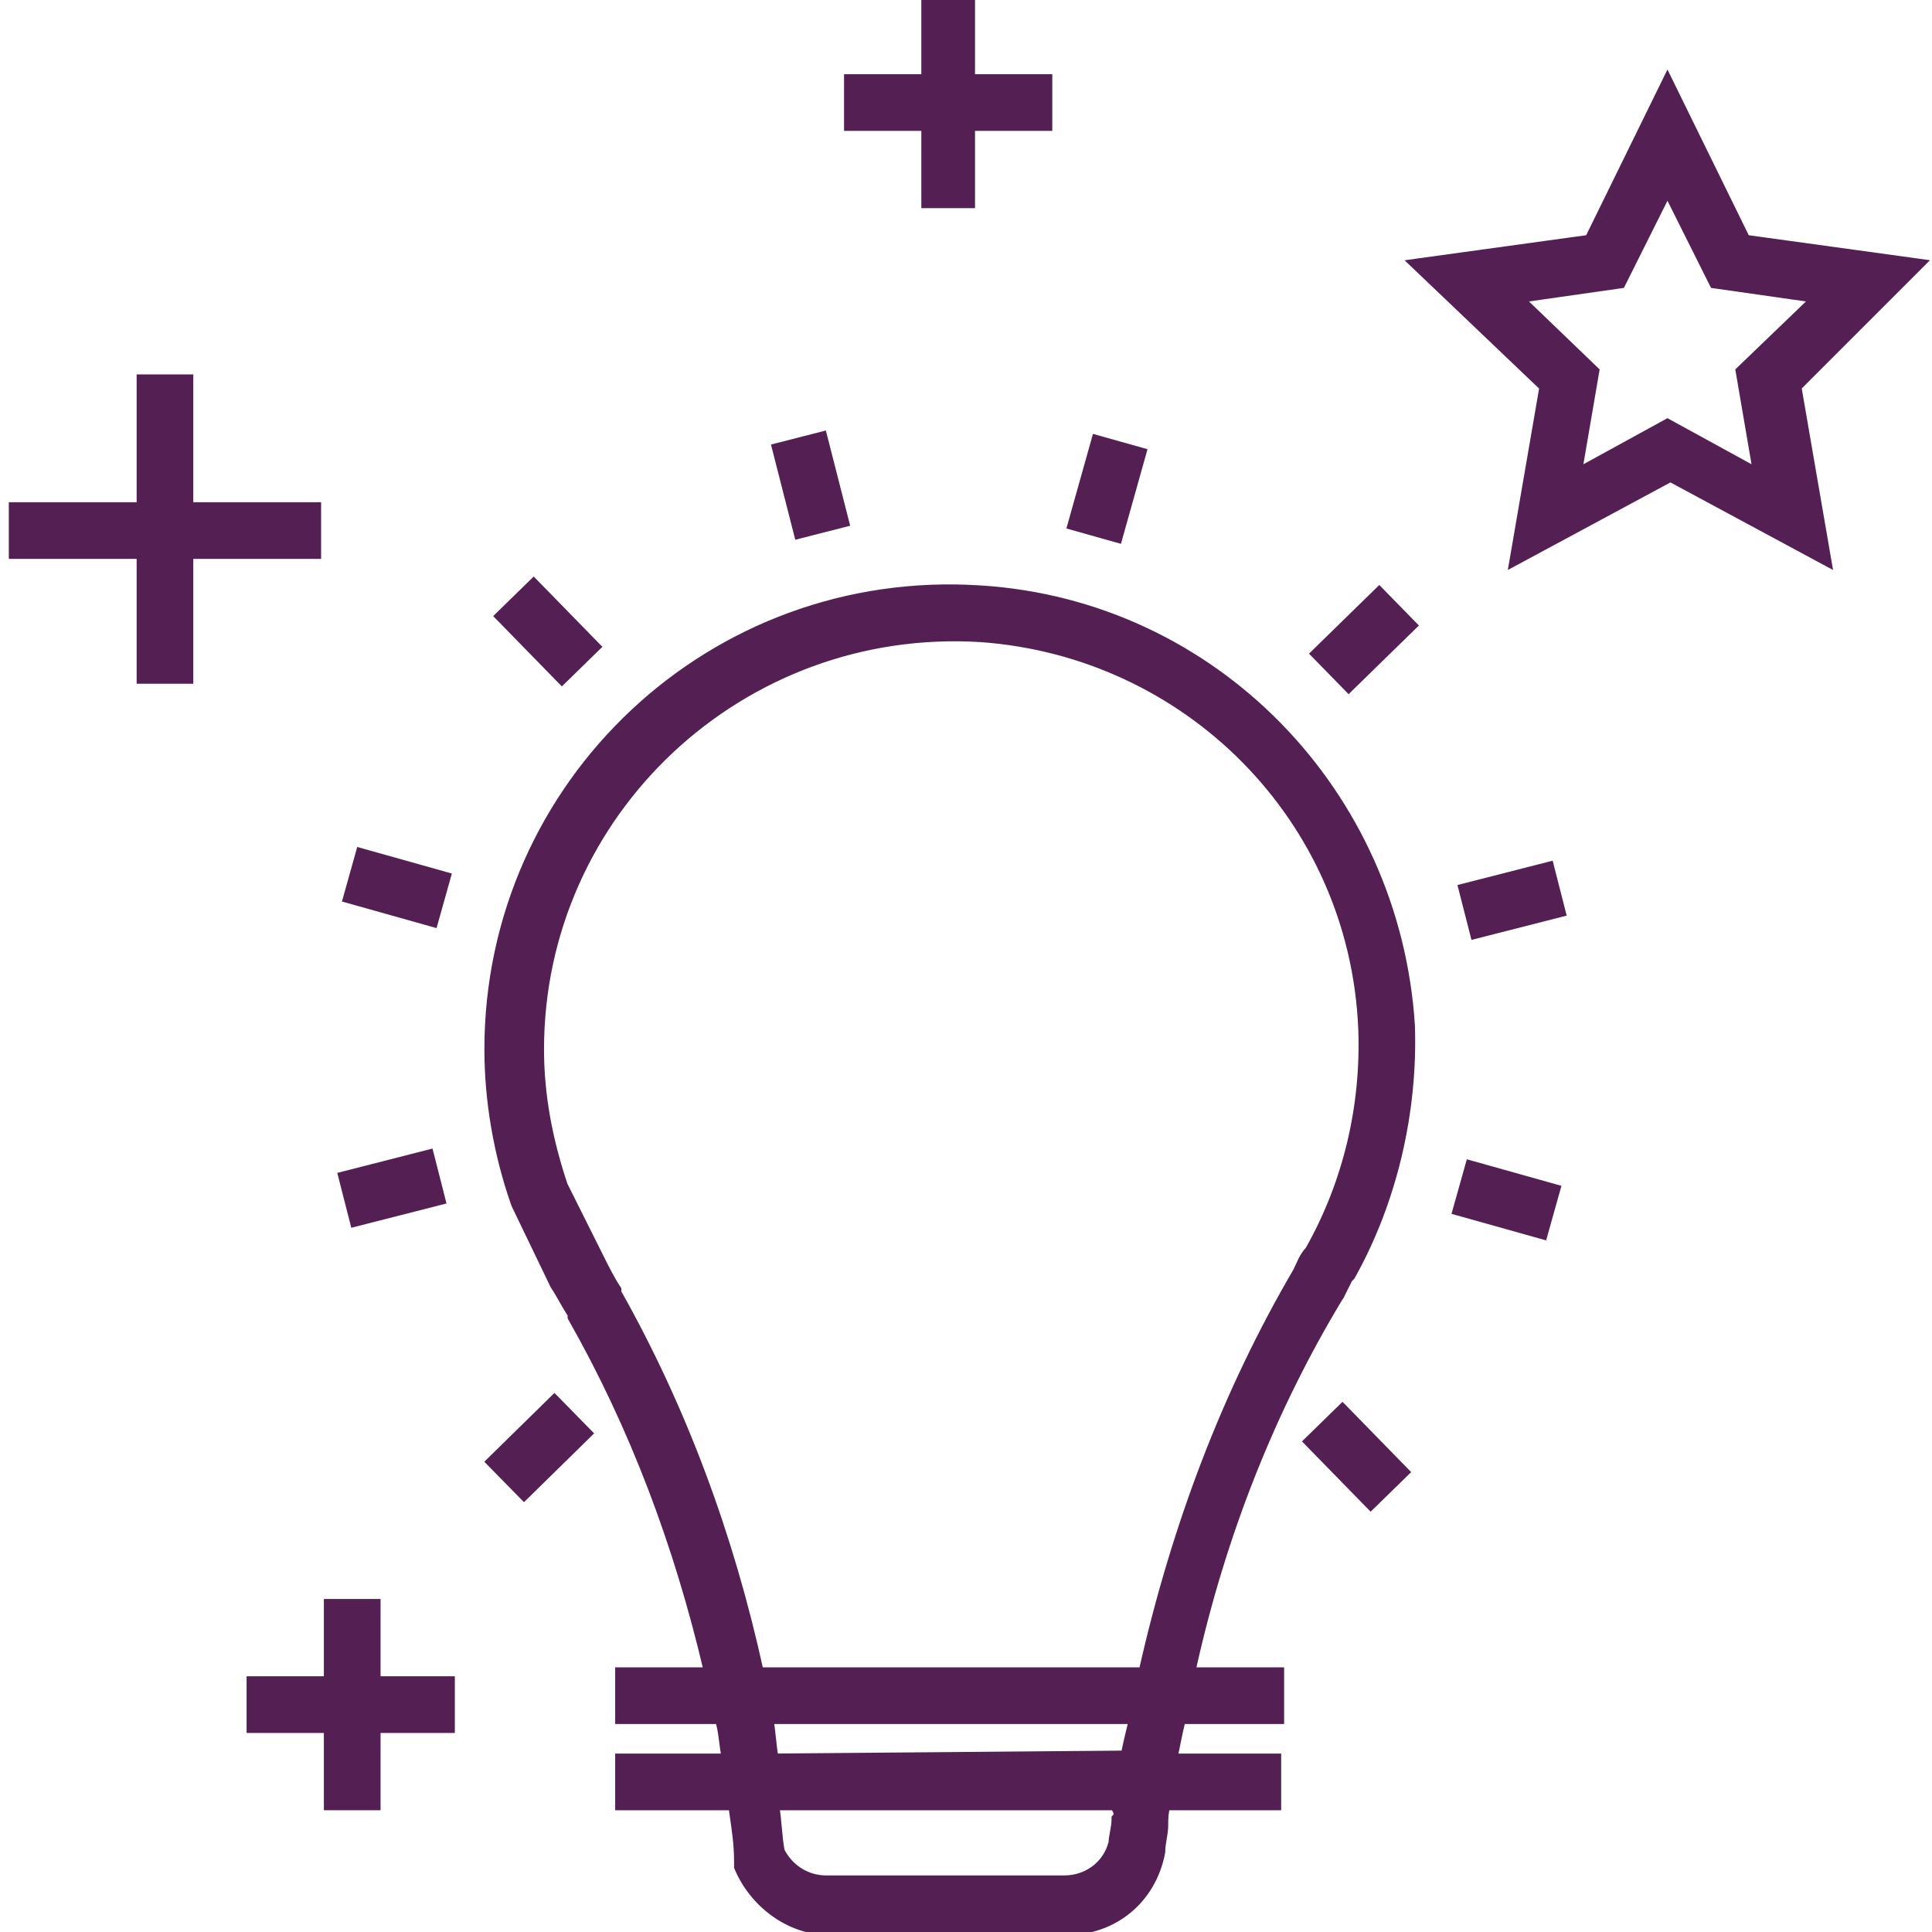
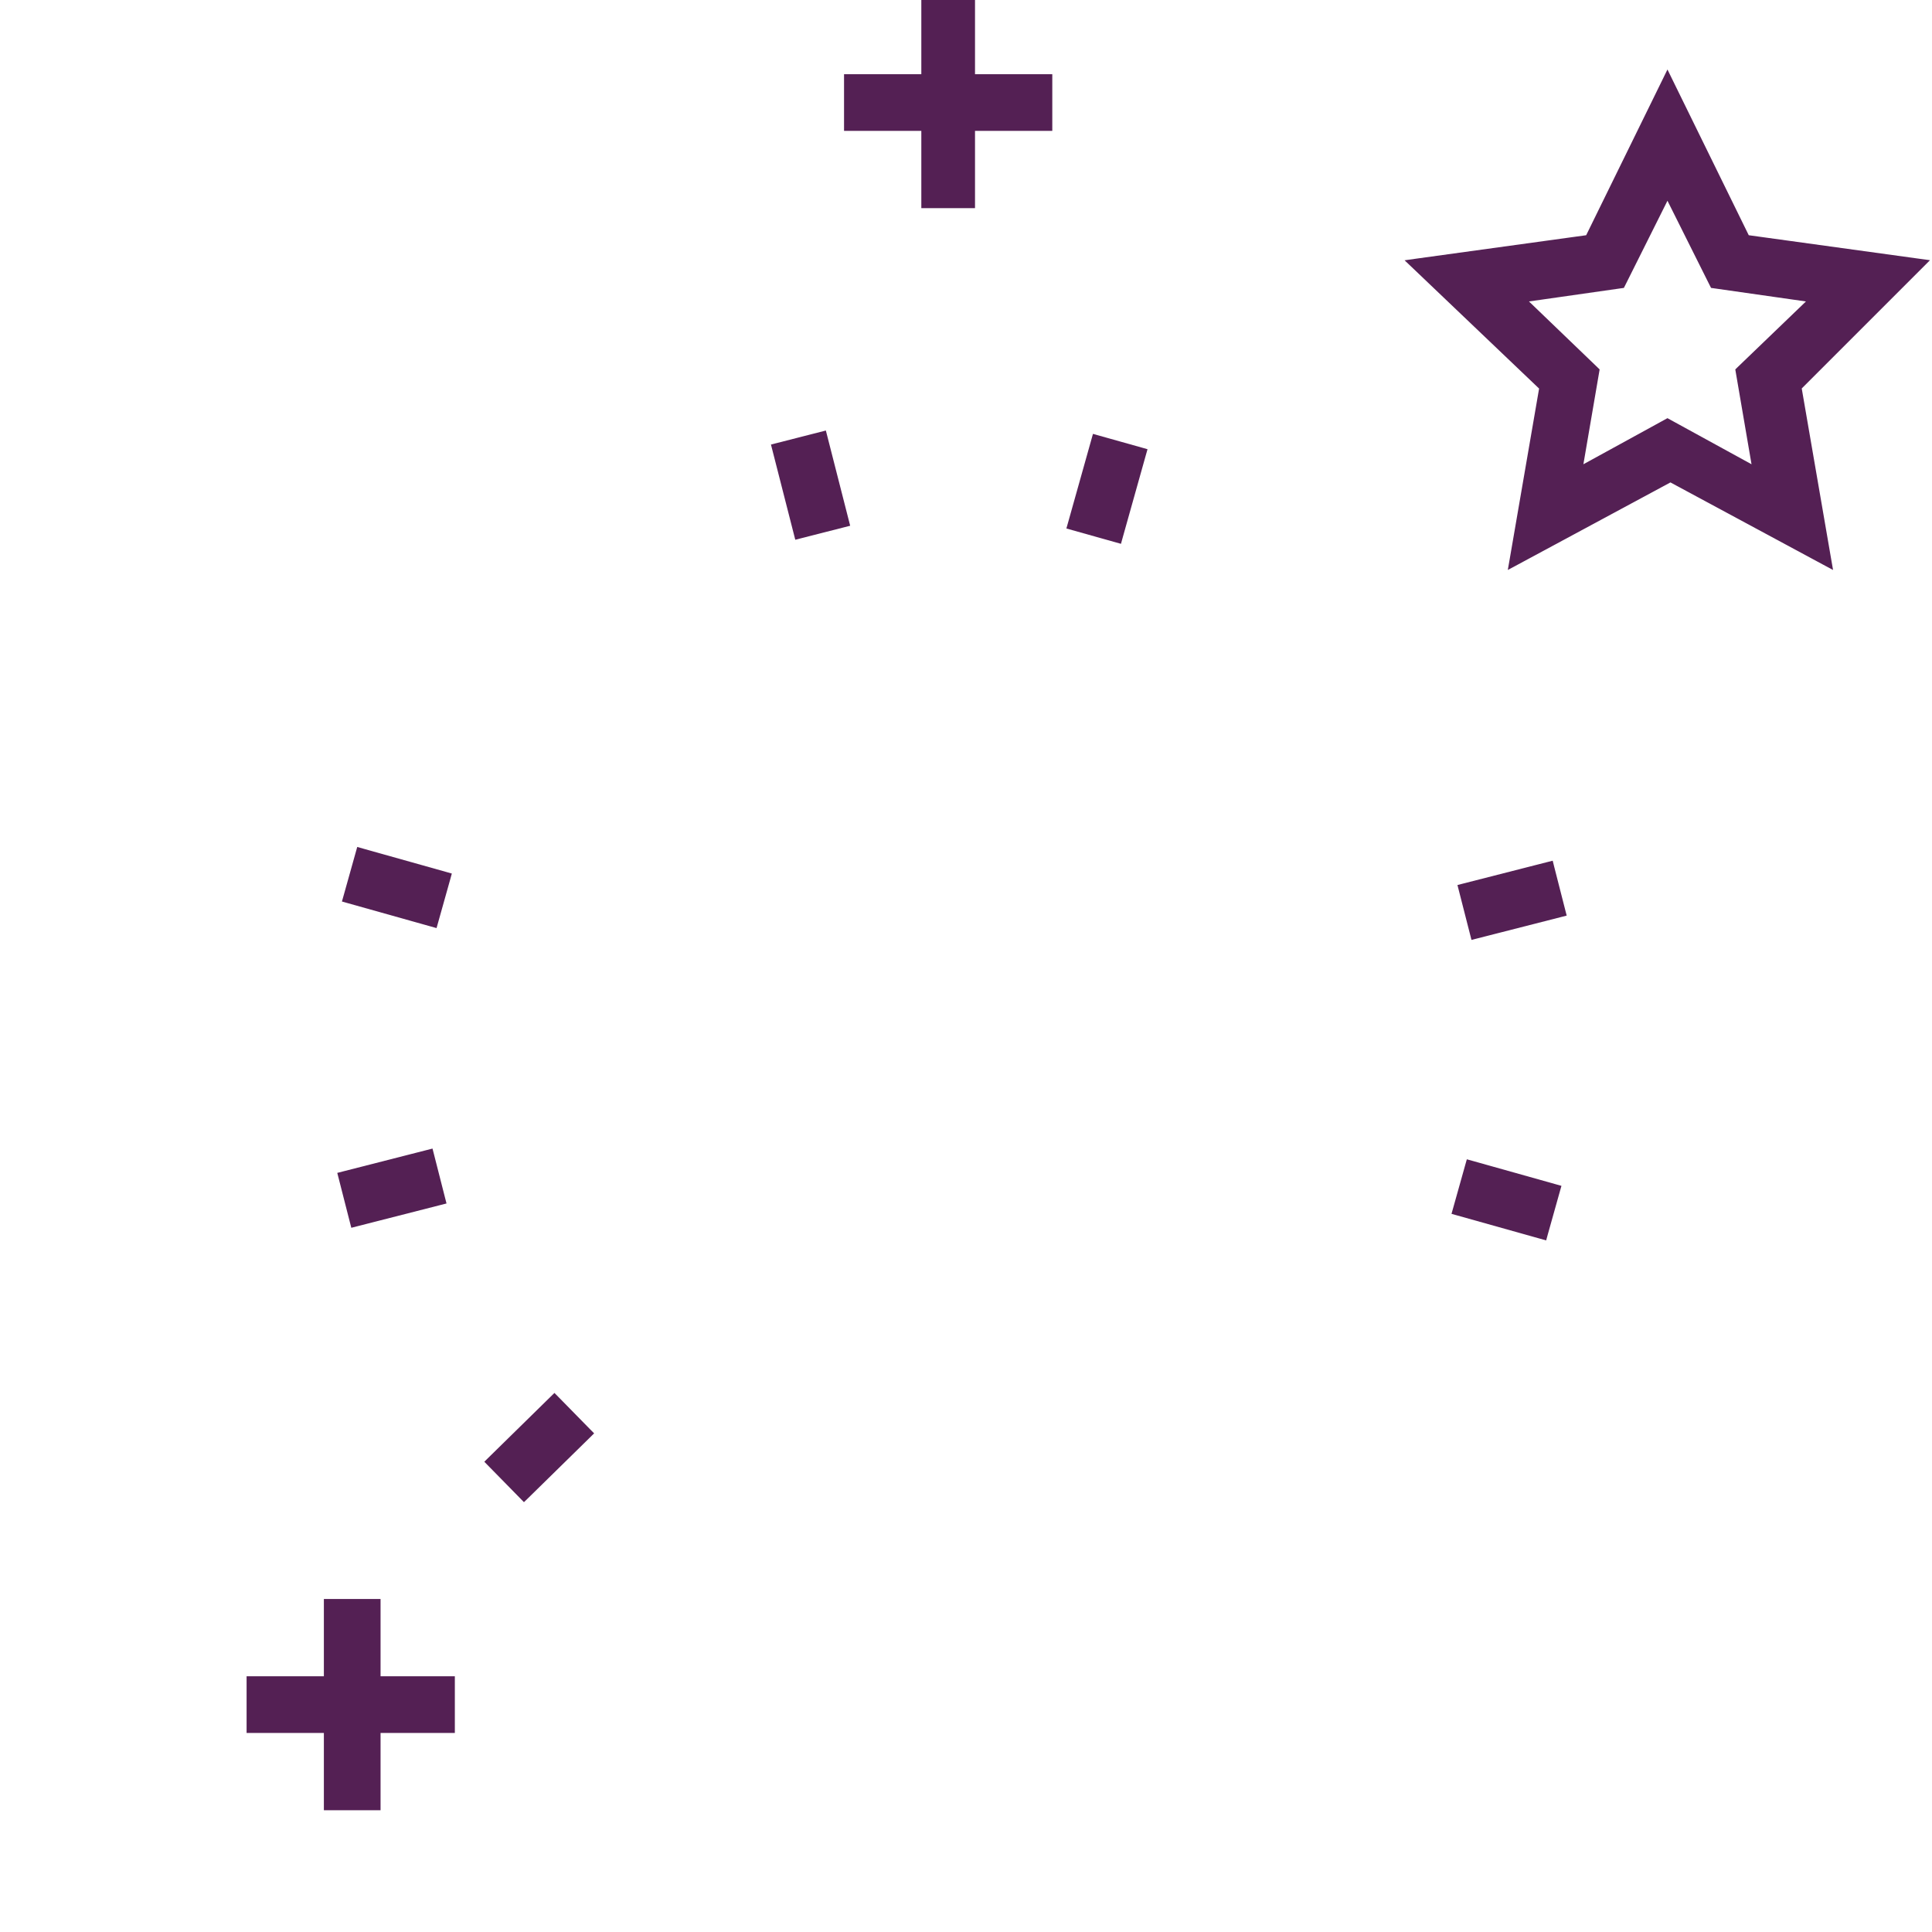
<svg xmlns="http://www.w3.org/2000/svg" width="80" height="80" viewBox="0 0 80 80" fill="none">
  <g clip-path="url(#clip0_230_924)">
    <path d="M79.473 11.042L79.651 10.864L79.401 10.83L72.329 9.855L69.158 3.391L69.046 3.162L68.934 3.391L65.763 9.855L58.69 10.83L58.434 10.866L58.621 11.044L63.865 16.045L62.646 23.117L62.602 23.37L62.828 23.249L69.169 19.834L75.51 23.249L75.736 23.37L75.692 23.117L74.472 16.043L79.473 11.042ZM69.106 17.491L69.046 17.458L68.986 17.491L65.398 19.458L66.092 15.406L66.103 15.341L66.056 15.295L63.04 12.395L67.094 11.816L67.159 11.807L67.189 11.748L69.046 8.033L70.903 11.748L70.933 11.807L70.998 11.816L75.052 12.395L72.036 15.295L71.989 15.341L72 15.406L72.694 19.458L69.106 17.491Z" fill="#542054" stroke="#542054" stroke-width="0.25" />
-     <path d="M23.645 54.585C26.198 59.083 28.029 63.944 29.258 69.167H25.723H25.598V69.292V71.138V71.263H25.723H29.783V71.264V71.264V71.264V71.265V71.265V71.266V71.266V71.266V71.267V71.267V71.267V71.268V71.268V71.268V71.269V71.269V71.269V71.27V71.27V71.271V71.271V71.271V71.272V71.272V71.272V71.273V71.273V71.273V71.274V71.274V71.275V71.275V71.275V71.276V71.276V71.276V71.277V71.277V71.278V71.278V71.278V71.279V71.279V71.279V71.28V71.28V71.281V71.281V71.281V71.282V71.282V71.282V71.283V71.283V71.284V71.284V71.284V71.285V71.285V71.285V71.286V71.286V71.287V71.287V71.287V71.288V71.288V71.289V71.289V71.289V71.29V71.29V71.291V71.291V71.291V71.292V71.292V71.293V71.293V71.293V71.294V71.294V71.294V71.295V71.295V71.296V71.296V71.297V71.297V71.297V71.298V71.298V71.299V71.299V71.299V71.3V71.3V71.301V71.301V71.302V71.302V71.302V71.303V71.303V71.304V71.304V71.305V71.305V71.305V71.306V71.306V71.307V71.307V71.308V71.308V71.308V71.309V71.309V71.31V71.31V71.311V71.311V71.312V71.312V71.312V71.313V71.313V71.314V71.314V71.315V71.315V71.316V71.316V71.317V71.317V71.317V71.318V71.319V71.319V71.319V71.32V71.32V71.321V71.321V71.322V71.322V71.323V71.323V71.324V71.324V71.325V71.325V71.326V71.326V71.327V71.327V71.328V71.328V71.329V71.329V71.33V71.33V71.331V71.331V71.332V71.332V71.333V71.333V71.334V71.335V71.335V71.336V71.336V71.337V71.337V71.338V71.338V71.339V71.339V71.34V71.34V71.341V71.341V71.342V71.343V71.343V71.344V71.344V71.345V71.346V71.346V71.347V71.347V71.348V71.348V71.349V71.35V71.35V71.351V71.351V71.352V71.353V71.353V71.354V71.354V71.355V71.356V71.356V71.357V71.357V71.358V71.359V71.359V71.36V71.36V71.361V71.362V71.362V71.363V71.364V71.364V71.365V71.365V71.366V71.367V71.368V71.368V71.369V71.369V71.37V71.371V71.371V71.372V71.373V71.374V71.374V71.375V71.376V71.376V71.377V71.378V71.378V71.379V71.38V71.38V71.381V71.382V71.382V71.383V71.384V71.385V71.4L29.786 71.415C29.846 71.653 29.876 71.891 29.907 72.139L29.907 72.142C29.931 72.336 29.956 72.535 29.997 72.737H25.723H25.598V72.862V74.708V74.833H25.723H30.292C30.302 74.906 30.313 74.978 30.323 75.049C30.429 75.776 30.521 76.411 30.521 77.046V77.292V77.317L30.531 77.34C31.163 78.858 32.682 80.002 34.338 80.002H44.184C46.089 80.002 47.742 78.73 48.123 76.7L48.125 76.689V76.677C48.125 76.504 48.154 76.33 48.185 76.144L48.186 76.139C48.216 75.957 48.248 75.764 48.248 75.569C48.248 75.445 48.248 75.298 48.263 75.151C48.275 75.034 48.295 74.924 48.328 74.833H52.8H52.925V74.708V72.862V72.737H52.8H48.645C48.75 72.21 48.855 71.695 48.959 71.263H52.923H53.048V71.138V69.292V69.167H52.923H49.386C50.618 63.576 52.693 58.349 55.492 53.726L55.492 53.727L55.496 53.718L55.497 53.716L55.498 53.715L55.498 53.713L55.499 53.712L55.5 53.71L55.501 53.709L55.501 53.707L55.502 53.706L55.503 53.705L55.504 53.703L55.504 53.702L55.505 53.7L55.506 53.699L55.506 53.697L55.507 53.696L55.508 53.694L55.509 53.693L55.509 53.691L55.51 53.69L55.511 53.689L55.511 53.687L55.512 53.686L55.513 53.684L55.514 53.683L55.514 53.681L55.515 53.68L55.516 53.678L55.517 53.677L55.517 53.676L55.518 53.674L55.519 53.673L55.519 53.671L55.52 53.67L55.521 53.668L55.522 53.667L55.522 53.666L55.523 53.664L55.524 53.663L55.525 53.661L55.525 53.66L55.526 53.658L55.527 53.657L55.527 53.655L55.528 53.654L55.529 53.653L55.529 53.651L55.53 53.65L55.531 53.648L55.532 53.647L55.532 53.645L55.533 53.644L55.534 53.642L55.535 53.641L55.535 53.64L55.536 53.638L55.537 53.637L55.537 53.635L55.538 53.634L55.539 53.632L55.54 53.631L55.54 53.63L55.541 53.628L55.542 53.627L55.542 53.625L55.543 53.624L55.544 53.622L55.545 53.621L55.545 53.619L55.546 53.618L55.547 53.617L55.547 53.615L55.548 53.614L55.549 53.612L55.55 53.611L55.55 53.609L55.551 53.608L55.552 53.606L55.553 53.605L55.553 53.603L55.554 53.602L55.555 53.601L55.556 53.599L55.556 53.598L55.557 53.596L55.558 53.595L55.558 53.593L55.559 53.592L55.56 53.59L55.56 53.589L55.561 53.588L55.562 53.586L55.563 53.585L55.563 53.583L55.564 53.582L55.565 53.58L55.566 53.579L55.566 53.578L55.567 53.576L55.568 53.575L55.569 53.573L55.569 53.572L55.57 53.57L55.571 53.569L55.571 53.568L55.572 53.566L55.573 53.565L55.574 53.563L55.574 53.562L55.575 53.56L55.576 53.559L55.576 53.557L55.577 53.556L55.578 53.554L55.579 53.553L55.579 53.552L55.58 53.55L55.581 53.549L55.581 53.547L55.582 53.546L55.583 53.544L55.584 53.543L55.584 53.541L55.585 53.54L55.586 53.539L55.587 53.537L55.587 53.536L55.588 53.534L55.589 53.533L55.589 53.531L55.59 53.53L55.591 53.529L55.592 53.527L55.592 53.526L55.593 53.524L55.594 53.523L55.594 53.521L55.595 53.52L55.596 53.518L55.597 53.517L55.597 53.516L55.598 53.514L55.599 53.513L55.599 53.511L55.6 53.51L55.601 53.508L55.602 53.507L55.602 53.505L55.603 53.504L55.604 53.503L55.605 53.501L55.605 53.5L55.606 53.498L55.607 53.497L55.607 53.495L55.608 53.494L55.609 53.492L55.61 53.491L55.61 53.49L55.611 53.488L55.612 53.487L55.612 53.485L55.613 53.484L55.614 53.482L55.615 53.481L55.615 53.48L55.616 53.478L55.617 53.477L55.617 53.475L55.618 53.474L55.619 53.472L55.62 53.471L55.62 53.469L55.621 53.468L55.622 53.467L55.623 53.465L55.623 53.464L55.624 53.462L55.625 53.461L55.625 53.459L55.626 53.458L55.627 53.456L55.628 53.455L55.628 53.453L55.629 53.452L55.63 53.451L55.63 53.449L55.631 53.448L55.632 53.446L55.633 53.445L55.633 53.443L55.634 53.442L55.635 53.441L55.636 53.439L55.636 53.438L55.637 53.436L55.638 53.435L55.638 53.433L55.639 53.432L55.64 53.43L55.641 53.429L55.641 53.428L55.642 53.426L55.643 53.425L55.644 53.423L55.644 53.422L55.645 53.42L55.646 53.419L55.646 53.417L55.647 53.416L55.648 53.415L55.648 53.413L55.649 53.412L55.65 53.41L55.651 53.409L55.651 53.407L55.652 53.406L55.653 53.404L55.654 53.403L55.654 53.402L55.655 53.4L55.656 53.399L55.656 53.397L55.657 53.396L55.658 53.394L55.659 53.393L55.659 53.392L55.66 53.39L55.661 53.389L55.661 53.387L55.662 53.386L55.663 53.384L55.664 53.383L55.664 53.381L55.665 53.38L55.666 53.379L55.666 53.377L55.667 53.376L55.668 53.374L55.669 53.373L55.669 53.371L55.67 53.37L55.671 53.368L55.672 53.367L55.672 53.365L55.673 53.364L55.674 53.363L55.675 53.361L55.675 53.36L55.676 53.358L55.677 53.357L55.677 53.355L55.678 53.354L55.679 53.353L55.679 53.351L55.68 53.35L55.681 53.348L55.682 53.347L55.682 53.345L55.683 53.344L55.684 53.343L55.685 53.341L55.685 53.34L55.686 53.338L55.687 53.337L55.688 53.335L55.688 53.334L55.689 53.332L55.69 53.331L55.69 53.33L55.691 53.328L55.692 53.327L55.693 53.325L55.693 53.324L55.694 53.322L55.695 53.321L55.695 53.319L55.696 53.318L55.697 53.316L55.697 53.315L55.698 53.314L55.699 53.312L55.7 53.311L55.7 53.309L55.701 53.308L55.702 53.306L55.703 53.305L55.703 53.303L55.704 53.302L55.705 53.301L55.706 53.299L55.706 53.298L55.707 53.296L55.708 53.295L55.708 53.293L55.709 53.292L55.71 53.291L55.711 53.289L55.711 53.288L55.712 53.286L55.713 53.285L55.713 53.283L55.714 53.282L55.715 53.28L55.716 53.279L55.716 53.278L55.717 53.276L55.718 53.275L55.718 53.273L55.719 53.272L55.72 53.27L55.721 53.269L55.721 53.267L55.722 53.266L55.723 53.265L55.724 53.263L55.724 53.262L55.725 53.26L55.726 53.259L55.726 53.257L55.727 53.256L55.728 53.255L55.729 53.253L55.729 53.252L55.73 53.25L55.731 53.249L55.731 53.247L55.732 53.246L55.733 53.244L55.734 53.243L55.734 53.242L55.735 53.24L55.736 53.239L55.736 53.237L55.737 53.236L55.738 53.234L55.739 53.233L55.739 53.231L55.74 53.23L55.741 53.228L55.742 53.227L55.742 53.226L55.743 53.224L55.744 53.223L55.744 53.221L55.745 53.22L55.746 53.218L55.747 53.217L55.747 53.215L55.748 53.214L55.749 53.213L55.749 53.211L55.75 53.21L55.751 53.208L55.752 53.207L55.752 53.205L55.753 53.204L55.754 53.203L55.755 53.201L55.755 53.2L55.756 53.198L55.757 53.197L55.757 53.195L55.758 53.194L55.759 53.193L55.76 53.191L55.76 53.19L55.761 53.188L55.762 53.187L55.763 53.185L55.763 53.184L55.764 53.182L55.765 53.181L55.765 53.179L55.766 53.178L55.767 53.177L55.767 53.175L55.768 53.174L55.769 53.172L55.77 53.171L55.77 53.169L55.771 53.168L55.772 53.166L55.773 53.165L55.773 53.164L55.774 53.162L55.775 53.161L55.775 53.159L55.776 53.158L55.777 53.156L55.778 53.155L55.778 53.154L55.779 53.152L55.78 53.151L55.781 53.149L55.781 53.148L55.782 53.146L55.783 53.145L55.783 53.143L55.784 53.142L55.785 53.141L55.785 53.139L55.786 53.138L55.787 53.136L55.788 53.135L55.788 53.133L55.789 53.132L55.79 53.13L55.791 53.129L55.791 53.128L55.792 53.126L55.793 53.125L55.794 53.123L55.794 53.122L55.795 53.12L55.796 53.119L55.796 53.117L55.797 53.116L55.798 53.115L55.798 53.113L55.799 53.112L55.8 53.11L55.801 53.109L55.801 53.107L55.802 53.106L55.803 53.105L55.804 53.103L55.804 53.102L55.805 53.1L55.806 53.099L55.806 53.097L55.807 53.096L55.808 53.094L55.809 53.093L55.809 53.092L55.81 53.09L55.811 53.089L55.812 53.087L55.812 53.086L55.813 53.084L55.814 53.083L55.814 53.081L55.815 53.08L55.816 53.078L55.816 53.077L55.817 53.076L55.818 53.074L55.819 53.073L55.819 53.071L55.82 53.07L55.821 53.068L55.822 53.067L55.822 53.066L55.823 53.064L55.824 53.063L55.825 53.061L55.825 53.06L55.826 53.058L55.827 53.057L55.827 53.055L55.828 53.054L55.829 53.053L55.83 53.051L55.83 53.05L55.831 53.048L55.832 53.047L55.832 53.045L55.833 53.044L55.834 53.042L55.835 53.041L55.835 53.04L55.836 53.038L55.837 53.037L55.837 53.035L55.838 53.034L55.839 53.032L55.84 53.031L55.84 53.029L55.841 53.028L55.842 53.027L55.843 53.025L55.843 53.024L55.844 53.022L55.845 53.021L55.845 53.019L55.846 53.018L55.847 53.017L55.847 53.015L55.848 53.014L55.849 53.012L55.85 53.011L55.85 53.009L55.851 53.008L55.852 53.006L55.853 53.005L55.853 53.004L55.854 53.002L55.855 53.001L55.855 52.999L55.856 52.998L55.856 52.997L55.965 52.888L55.977 52.876L55.986 52.861C57.721 49.763 58.587 46.048 58.463 42.457L58.463 42.454C57.844 32.793 50.288 24.987 40.623 24.368C29.474 23.624 20.183 32.42 20.183 43.446C20.183 45.553 20.554 47.782 21.297 49.888L21.297 49.888L21.303 49.9L22.903 53.224L22.907 53.231L22.911 53.239C23.032 53.419 23.152 53.63 23.276 53.847L23.277 53.849C23.393 54.051 23.51 54.257 23.629 54.438V54.523V54.556L23.645 54.585ZM46.188 75.235L46.152 75.271V75.323C46.152 75.495 46.123 75.67 46.092 75.839C46.089 75.856 46.086 75.874 46.083 75.891C46.057 76.031 46.031 76.172 46.029 76.291C45.793 77.208 44.988 77.783 44.062 77.783H34.215C33.409 77.783 32.717 77.326 32.365 76.636C32.308 76.34 32.278 76.015 32.248 75.681L32.247 75.677C32.221 75.394 32.195 75.105 32.15 74.833H46.1C46.283 75.037 46.238 75.185 46.188 75.235ZM46.544 72.614L32.103 72.736C32.058 72.483 32.032 72.23 32.006 71.983L32.001 71.941C31.977 71.707 31.951 71.478 31.91 71.263H46.855C46.752 71.679 46.648 72.105 46.544 72.614ZM25.602 53.415V53.378L25.581 53.346C25.34 52.984 25.097 52.499 24.973 52.252L23.377 49.06C22.767 47.226 22.402 45.396 22.402 43.446C22.402 33.673 30.709 25.853 40.607 26.463C49.16 27.074 56.001 33.916 56.367 42.59C56.489 45.762 55.759 48.933 54.176 51.739C54.045 51.874 53.95 52.036 53.873 52.19C53.833 52.27 53.797 52.349 53.765 52.422L53.76 52.433C53.729 52.501 53.702 52.563 53.675 52.617C50.73 57.648 48.641 63.165 47.285 69.167H31.485C30.253 63.543 28.292 58.282 25.602 53.506V53.415Z" fill="#542054" stroke="#542054" stroke-width="0.25" />
-     <path d="M54.178 59.6L54.089 59.687L54.176 59.777L56.67 62.33L56.757 62.419L56.847 62.332L58.167 61.042L58.257 60.955L58.169 60.865L55.676 58.312L55.588 58.223L55.499 58.31L54.178 59.6Z" fill="#542054" stroke="#542054" stroke-width="0.25" />
    <path d="M60.292 50.056L60.258 50.176L60.379 50.21L63.815 51.174L63.936 51.208L63.969 51.087L64.468 49.31L64.502 49.19L64.382 49.156L60.945 48.191L60.825 48.158L60.791 48.278L60.292 50.056Z" fill="#542054" stroke="#542054" stroke-width="0.25" />
    <path d="M60.623 36.706L60.502 36.737L60.533 36.858L60.99 38.647L61.021 38.768L61.142 38.737L64.6 37.854L64.721 37.823L64.69 37.702L64.233 35.913L64.203 35.792L64.081 35.823L60.623 36.706Z" fill="#542054" stroke="#542054" stroke-width="0.25" />
-     <path d="M54.469 26.981L54.38 27.069L54.468 27.158L55.758 28.479L55.845 28.568L55.934 28.48L58.487 25.986L58.577 25.899L58.489 25.809L57.199 24.489L57.112 24.399L57.022 24.487L54.469 26.981Z" fill="#542054" stroke="#542054" stroke-width="0.25" />
    <path d="M47.328 18.807L47.362 18.687L47.242 18.653L45.465 18.154L45.344 18.12L45.31 18.241L44.345 21.677L44.311 21.797L44.432 21.831L46.209 22.33L46.33 22.364L46.363 22.244L47.328 18.807Z" fill="#542054" stroke="#542054" stroke-width="0.25" />
    <path d="M34.931 21.711L35.052 21.68L35.021 21.559L34.138 18.1L34.107 17.979L33.986 18.01L32.197 18.467L32.076 18.498L32.107 18.619L32.99 22.077L33.021 22.198L33.142 22.167L34.931 21.711Z" fill="#542054" stroke="#542054" stroke-width="0.25" />
-     <path d="M24.677 26.868L24.767 26.781L24.679 26.692L22.185 24.138L22.098 24.049L22.008 24.136L20.688 25.426L20.598 25.514L20.686 25.603L23.18 28.157L23.267 28.246L23.357 28.159L24.677 26.868Z" fill="#542054" stroke="#542054" stroke-width="0.25" />
    <path d="M18.523 36.378L18.556 36.258L18.436 36.224L15 35.259L14.879 35.225L14.845 35.346L14.347 37.123L14.313 37.243L14.433 37.277L17.869 38.242L17.99 38.276L18.024 38.155L18.523 36.378Z" fill="#542054" stroke="#542054" stroke-width="0.25" />
    <path d="M18.216 49.774L18.337 49.743L18.306 49.622L17.85 47.833L17.819 47.712L17.698 47.743L14.239 48.626L14.118 48.657L14.149 48.778L14.606 50.567L14.637 50.688L14.758 50.657L18.216 49.774Z" fill="#542054" stroke="#542054" stroke-width="0.25" />
    <path d="M20.32 60.441L20.231 60.529L20.318 60.618L21.611 61.936L21.698 62.025L21.788 61.938L24.336 59.439L24.425 59.351L24.337 59.262L23.045 57.944L22.957 57.855L22.868 57.942L20.32 60.441Z" fill="#542054" stroke="#542054" stroke-width="0.25" />
-     <path d="M13.046 23.017H13.171V22.892V21.046V20.921H13.046H7.879V15.754V15.629H7.754H5.908H5.783V15.754V20.921H0.615H0.49V21.046V22.892V23.017H0.615H5.783V28.062V28.187H5.908H7.754H7.879V28.062V23.017H13.046Z" fill="#542054" stroke="#542054" stroke-width="0.25" />
    <path d="M38.275 8.369V8.494H38.4H40.123H40.248V8.369V5.294H43.323H43.448V5.169V3.323V3.198H43.323H40.248V0.246V0.121H40.123H38.4H38.275V0.246V3.198H35.2H35.075V3.323V5.169V5.294H35.2H38.275V8.369Z" fill="#542054" stroke="#542054" stroke-width="0.25" />
    <path d="M15.633 66.461V66.336H15.508H13.661H13.536V66.461V69.536H10.461H10.336V69.661V71.508V71.633H10.461H13.536V74.708V74.833H13.661H15.508H15.633V74.708V71.633H18.584H18.709V71.508V69.661V69.536H18.584H15.633V66.461Z" fill="#542054" stroke="#542054" stroke-width="0.25" />
  </g>
  <defs>
    <clipPath id="clip0_230_924">
      <rect width="80" height="80" fill="white" />
    </clipPath>
  </defs>
</svg>